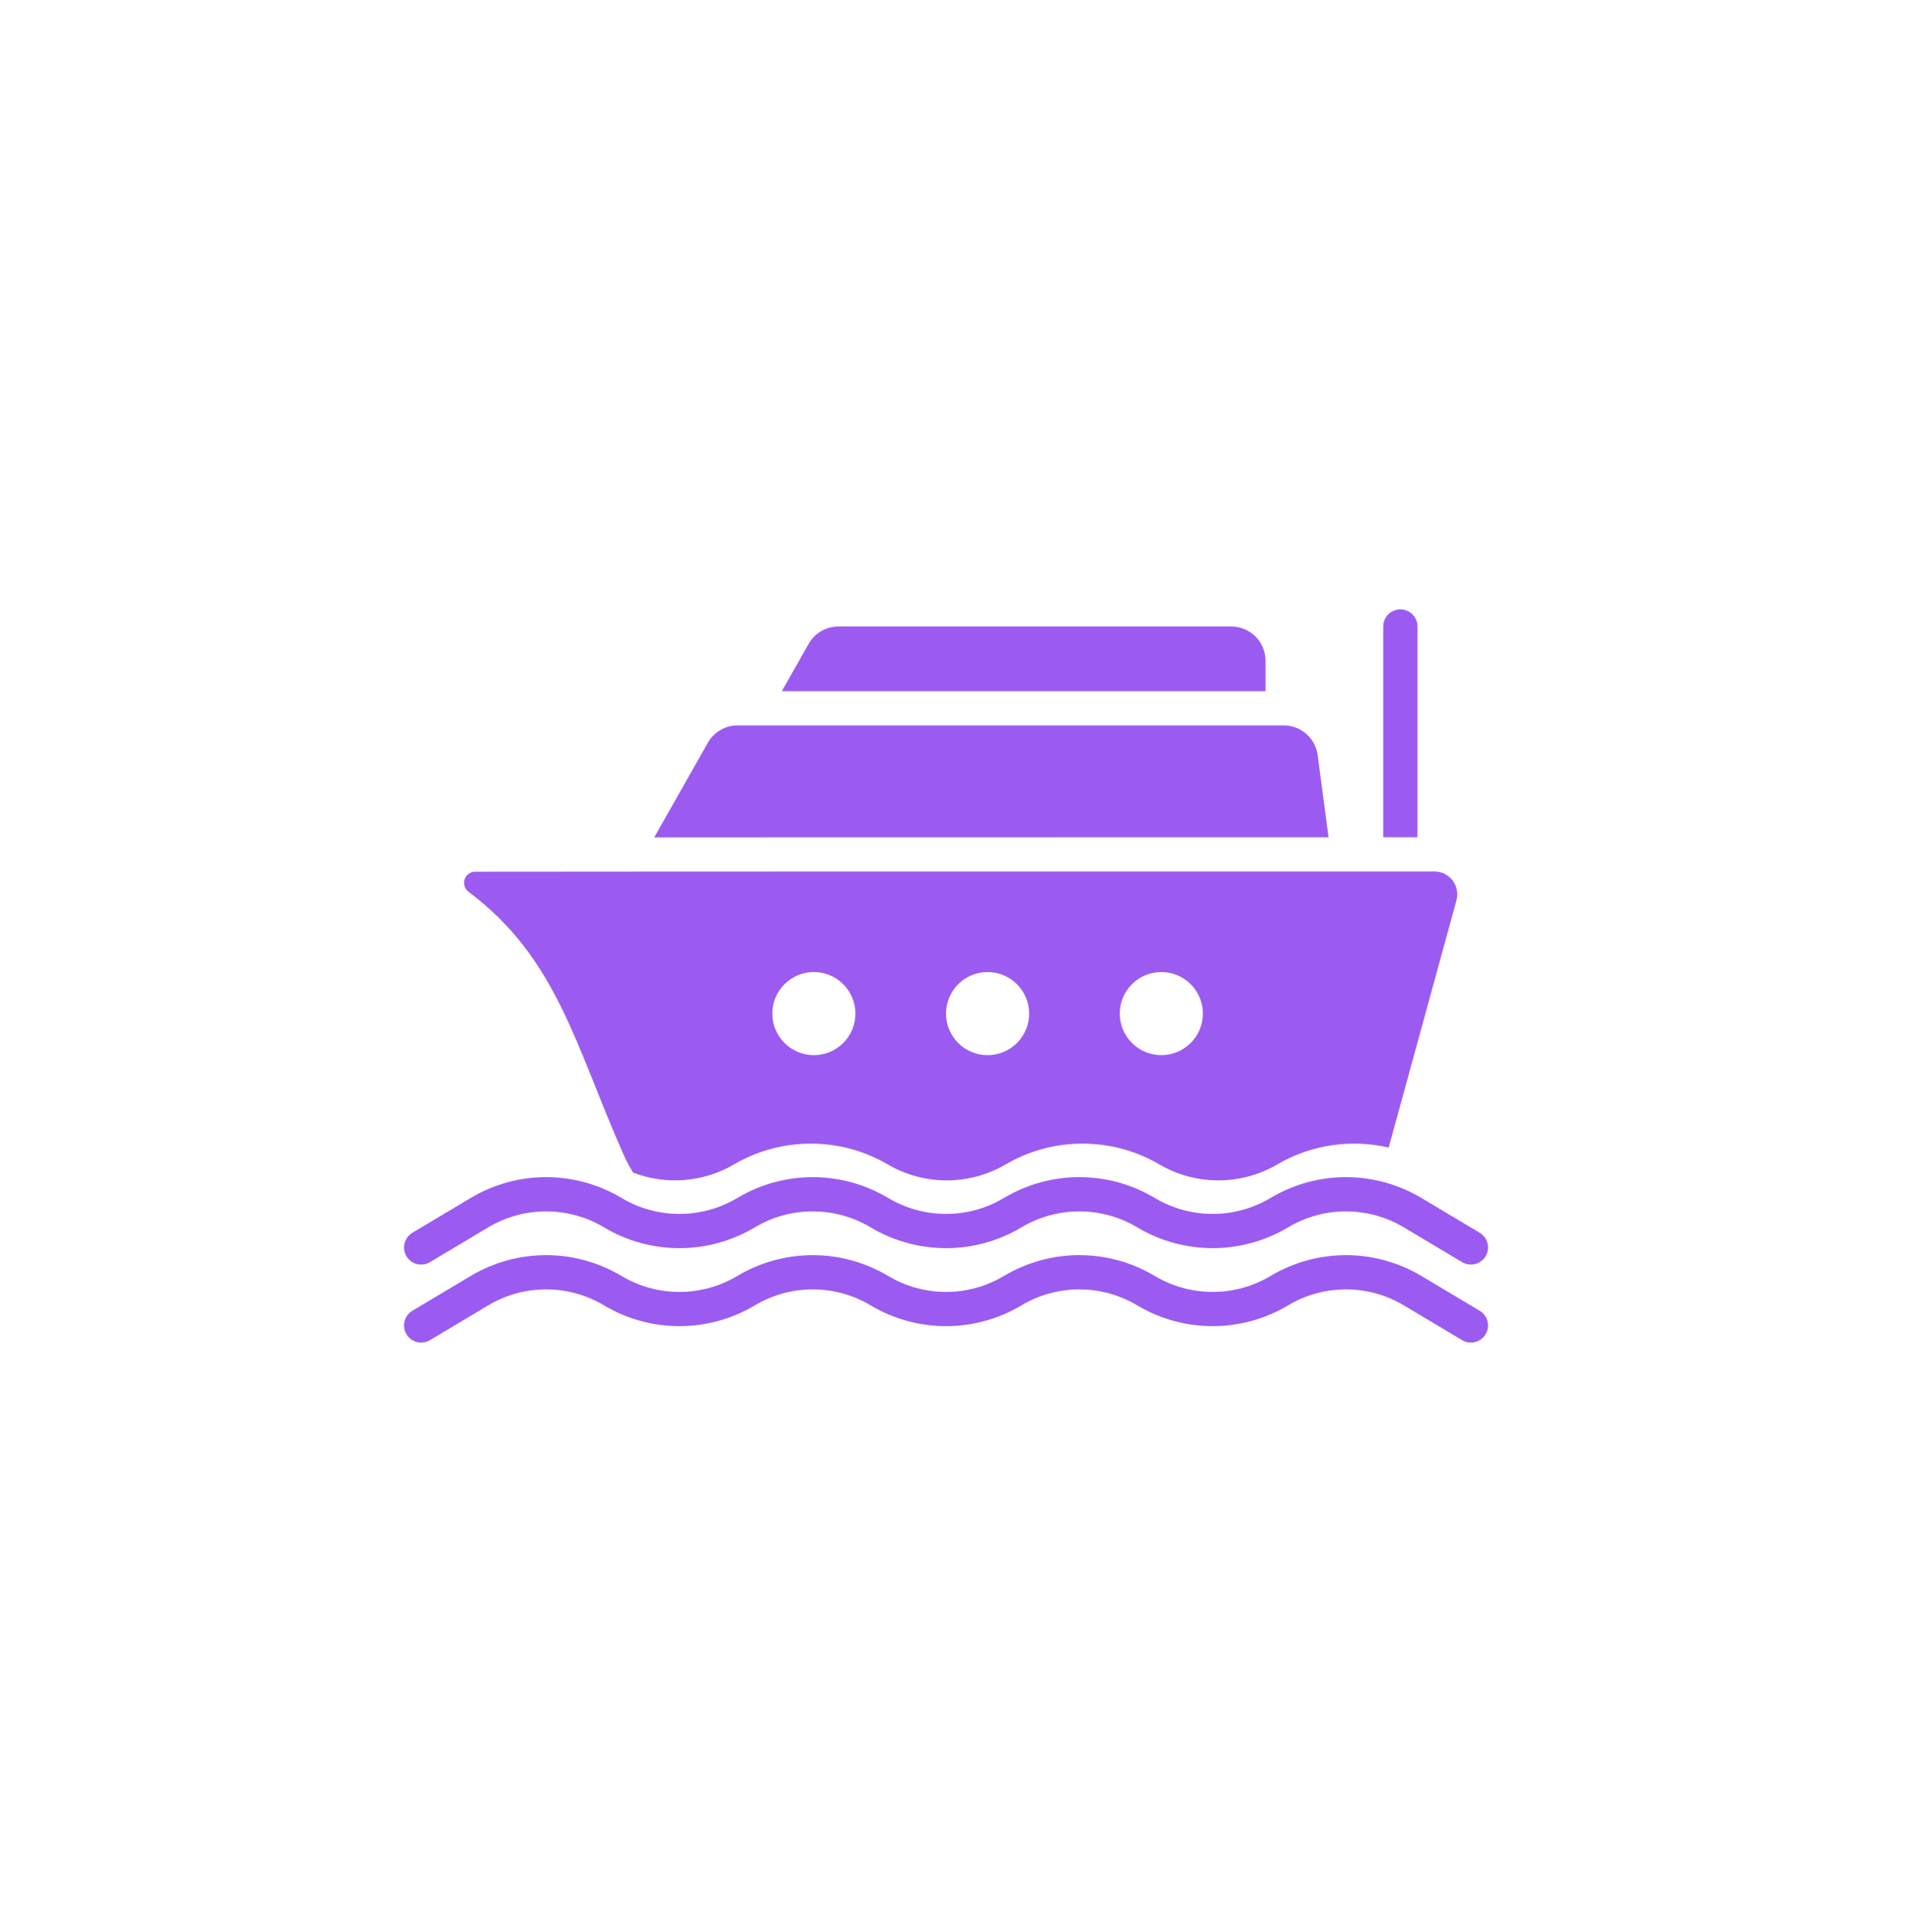
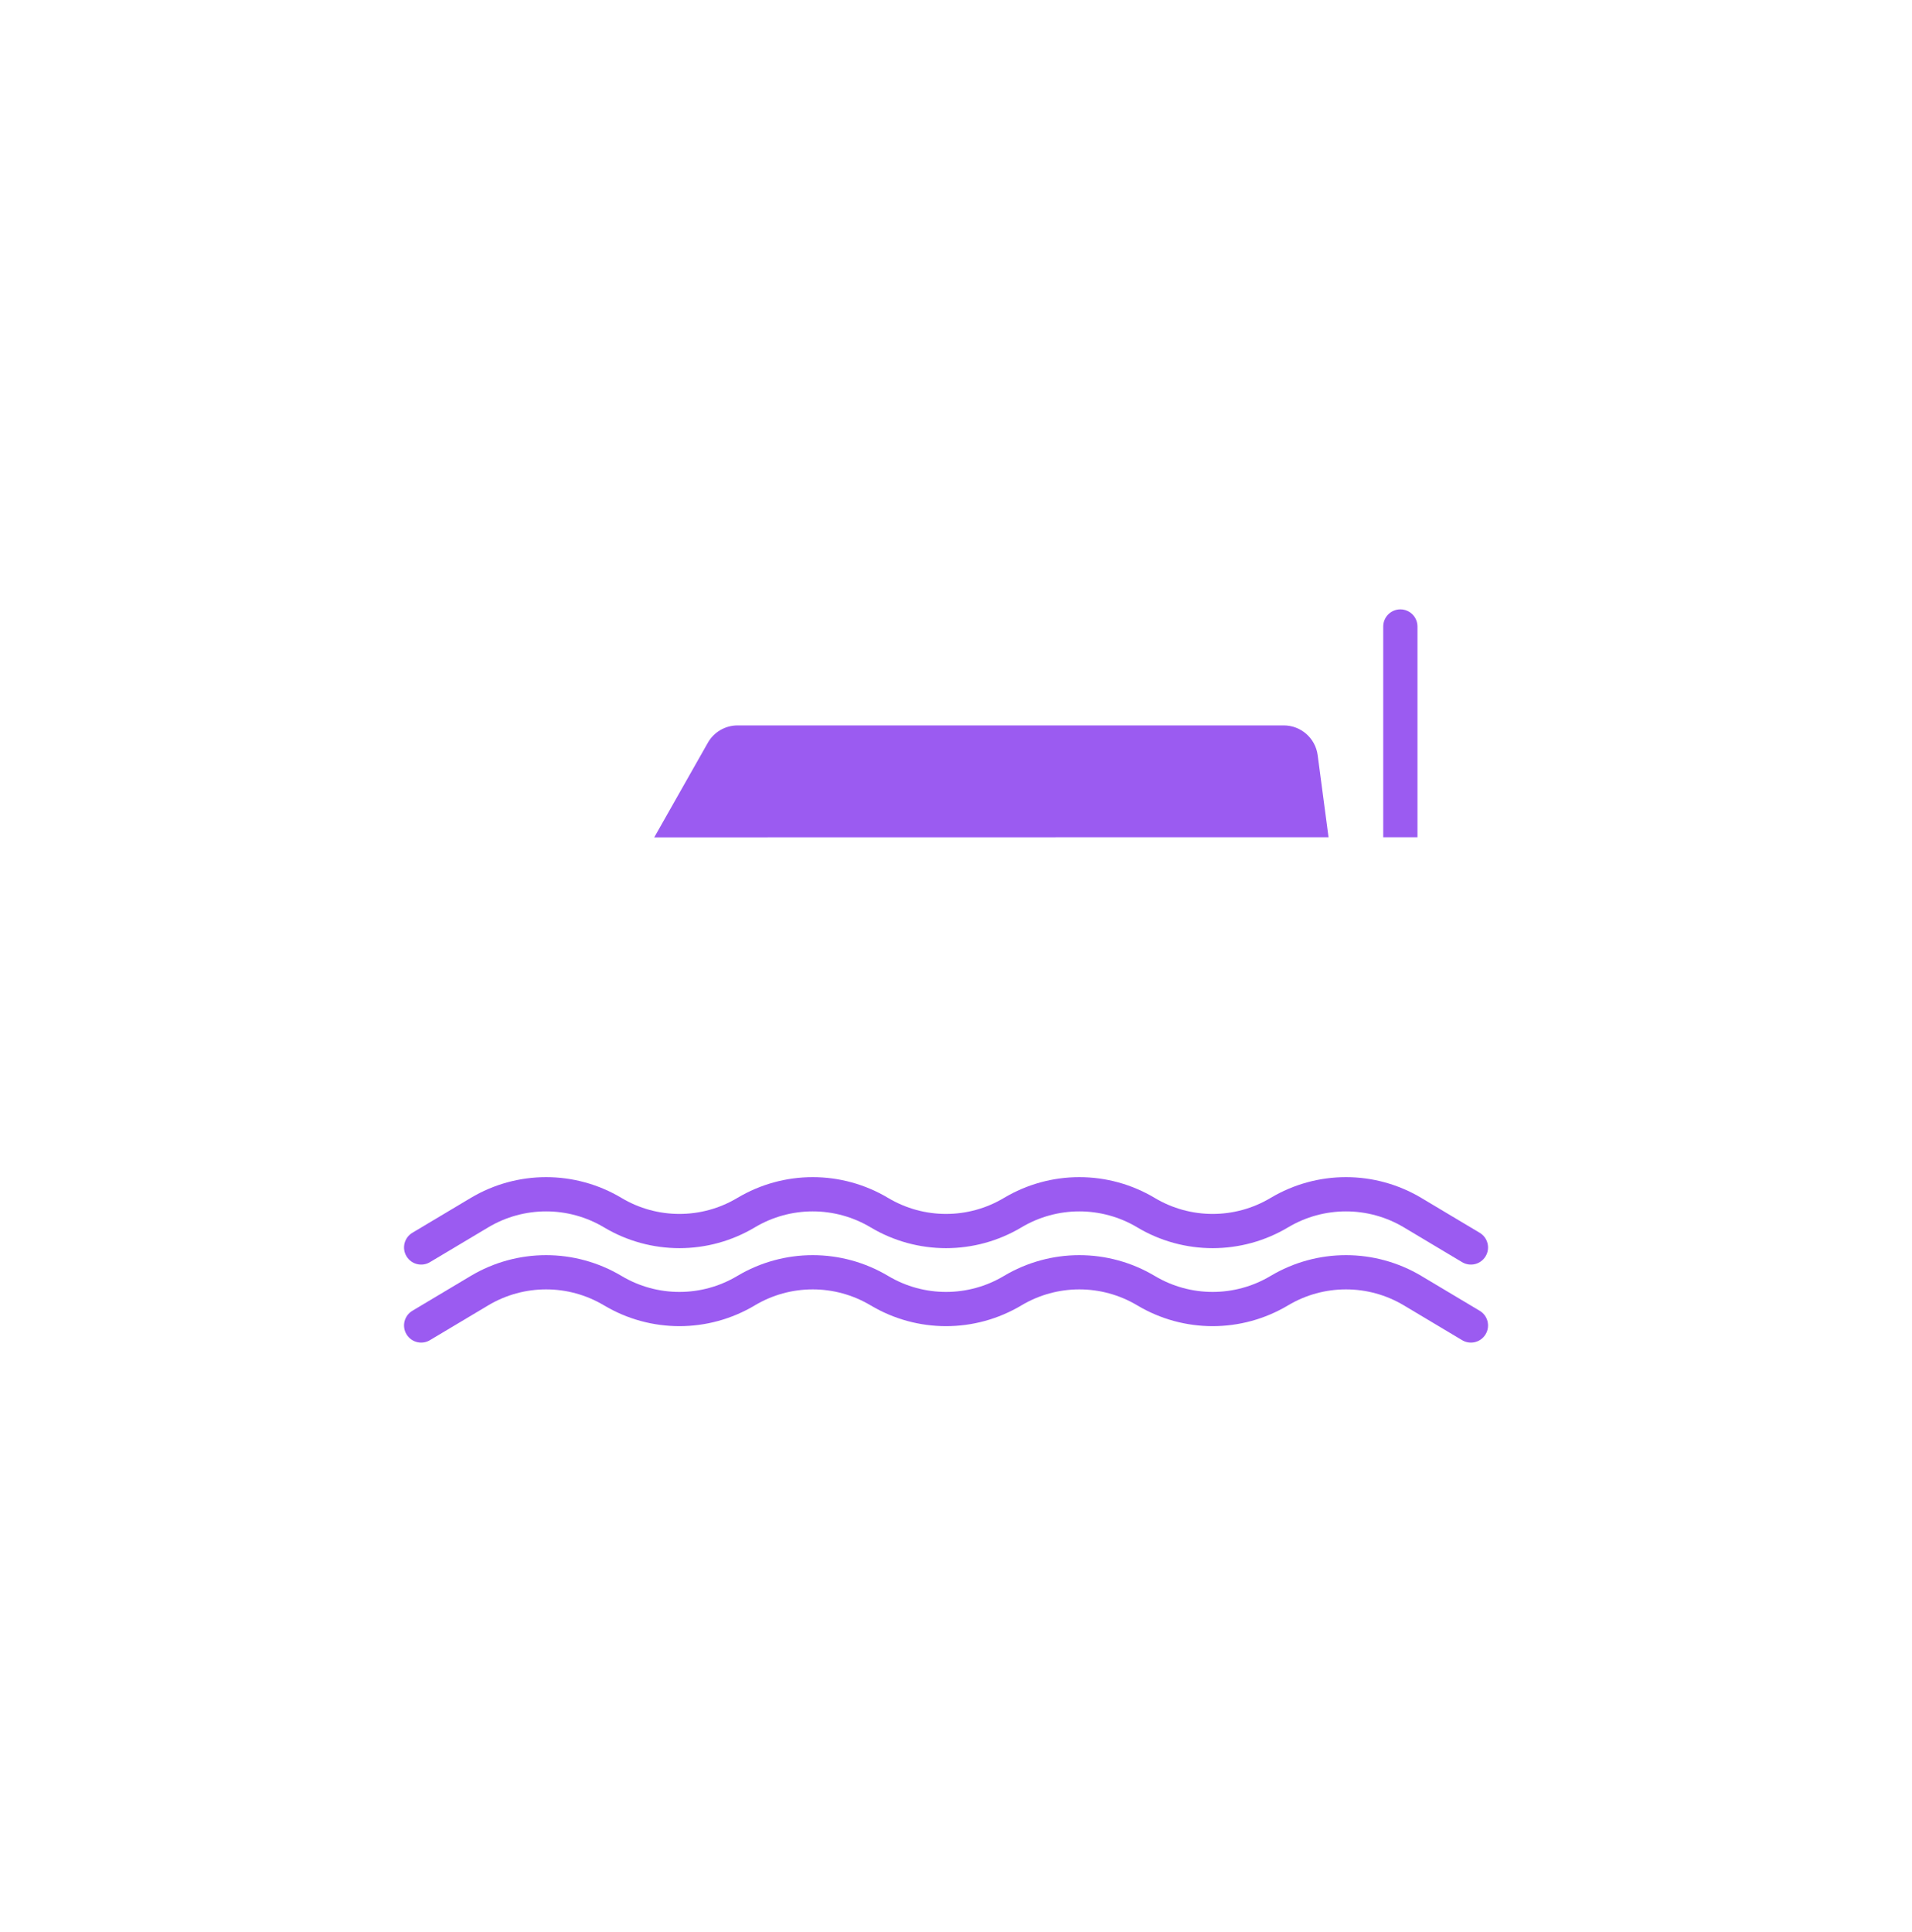
<svg xmlns="http://www.w3.org/2000/svg" width="96" height="97" viewBox="0 0 96 97" fill="none">
  <path fill-rule="evenodd" clip-rule="evenodd" d="M71.17 42.034V31.453C71.17 30.979 70.785 30.594 70.311 30.594C69.836 30.594 69.451 30.979 69.451 31.453V42.034H71.17Z" fill="#9B5BF1" />
-   <path fill-rule="evenodd" clip-rule="evenodd" d="M39.255 34.702H63.54V33.172C63.54 32.223 62.77 31.453 61.821 31.453C57.377 31.453 45.607 31.453 42.098 31.453C41.478 31.453 40.907 31.786 40.602 32.325L39.255 34.702Z" fill="#9B5BF1" />
  <path fill-rule="evenodd" clip-rule="evenodd" d="M32.849 42.04C43.071 42.035 58.065 42.034 66.705 42.034L66.159 37.913C66.046 37.059 65.317 36.42 64.455 36.42C59.155 36.42 41.445 36.42 37.034 36.42C36.416 36.42 35.844 36.753 35.539 37.292L32.849 42.04Z" fill="#9B5BF1" />
-   <path fill-rule="evenodd" clip-rule="evenodd" d="M31.791 58.874C31.622 58.606 31.47 58.324 31.337 58.029C28.897 52.557 28.008 48.129 23.52 44.771C23.329 44.626 23.251 44.374 23.328 44.146C23.405 43.918 23.619 43.765 23.859 43.765C32.048 43.753 64.62 43.753 72.023 43.753C72.38 43.753 72.717 43.919 72.934 44.204C73.151 44.488 73.222 44.857 73.128 45.202L69.725 57.615C67.848 57.179 65.839 57.461 64.132 58.461L64.132 58.461C62.308 59.53 60.034 59.53 58.211 58.461L58.21 58.461C55.834 57.068 52.87 57.068 50.494 58.461L50.493 58.461C48.669 59.53 46.395 59.53 44.571 58.461L44.571 58.461C42.194 57.068 39.231 57.068 36.854 58.461L36.854 58.461C35.307 59.367 33.436 59.505 31.791 58.874ZM40.863 48.802C42.015 48.802 42.95 49.737 42.95 50.889C42.95 52.041 42.015 52.975 40.863 52.975C39.712 52.975 38.777 52.041 38.777 50.889C38.777 49.737 39.712 48.802 40.863 48.802ZM49.586 48.802C50.738 48.802 51.673 49.737 51.673 50.889C51.673 52.041 50.738 52.975 49.586 52.975C48.434 52.975 47.499 52.041 47.499 50.889C47.499 49.737 48.434 48.802 49.586 48.802ZM58.309 48.802C59.46 48.802 60.395 49.737 60.395 50.889C60.395 52.041 59.46 52.975 58.309 52.975C57.157 52.975 56.222 52.041 56.222 50.889C56.222 49.737 57.157 48.802 58.309 48.802Z" fill="#9B5BF1" />
  <path fill-rule="evenodd" clip-rule="evenodd" d="M21.586 63.369L24.514 61.621C26.304 60.552 28.535 60.552 30.325 61.62L30.326 61.621C32.659 63.014 35.568 63.014 37.9 61.621H37.9C39.69 60.552 41.922 60.552 43.712 61.62L43.713 61.621C46.046 63.014 48.954 63.014 51.287 61.621C53.076 60.552 55.309 60.552 57.099 61.62L57.099 61.621C59.432 63.014 62.34 63.014 64.673 61.621H64.674C66.464 60.552 68.695 60.552 70.485 61.62C70.485 61.621 73.413 63.369 73.413 63.369C73.821 63.612 74.349 63.478 74.592 63.071C74.835 62.664 74.702 62.136 74.294 61.893C73.693 61.534 72.53 60.839 71.366 60.145C69.034 58.752 66.125 58.752 63.793 60.145C62.002 61.214 59.77 61.214 57.981 60.145C55.648 58.752 52.738 58.752 50.406 60.145H50.406C48.616 61.214 46.384 61.214 44.594 60.145H44.593C42.261 58.752 39.352 58.752 37.019 60.145H37.019C35.229 61.214 32.997 61.214 31.207 60.145C28.875 58.752 25.965 58.752 23.633 60.145C22.47 60.839 21.306 61.534 20.705 61.893C20.298 62.136 20.165 62.664 20.408 63.071C20.651 63.478 21.179 63.612 21.586 63.369Z" fill="#9B5BF1" />
  <path fill-rule="evenodd" clip-rule="evenodd" d="M21.586 67.285L24.514 65.537C26.304 64.468 28.535 64.468 30.325 65.537L30.326 65.537C32.659 66.93 35.568 66.93 37.9 65.537L37.9 65.537C39.69 64.468 41.922 64.468 43.712 65.537L43.713 65.537C46.046 66.93 48.954 66.93 51.287 65.537L51.287 65.537C53.077 64.468 55.309 64.468 57.099 65.537L57.099 65.537C59.432 66.93 62.34 66.93 64.673 65.537L64.674 65.537C66.464 64.468 68.695 64.468 70.485 65.537L73.413 67.285C73.821 67.528 74.349 67.395 74.592 66.987C74.835 66.58 74.702 66.052 74.294 65.809C73.693 65.45 72.53 64.756 71.366 64.061C69.034 62.669 66.125 62.669 63.793 64.061L63.792 64.061C62.002 65.13 59.77 65.13 57.981 64.061L57.98 64.061C55.647 62.669 52.738 62.669 50.406 64.061L50.406 64.061C48.616 65.13 46.384 65.13 44.594 64.061L44.593 64.061C42.261 62.669 39.352 62.669 37.019 64.061L37.019 64.061C35.229 65.13 32.997 65.13 31.207 64.061L31.206 64.061C28.874 62.669 25.965 62.669 23.633 64.061C22.47 64.756 21.306 65.45 20.705 65.809C20.298 66.052 20.165 66.58 20.408 66.987C20.651 67.395 21.179 67.528 21.586 67.285Z" fill="#9B5BF1" />
</svg>